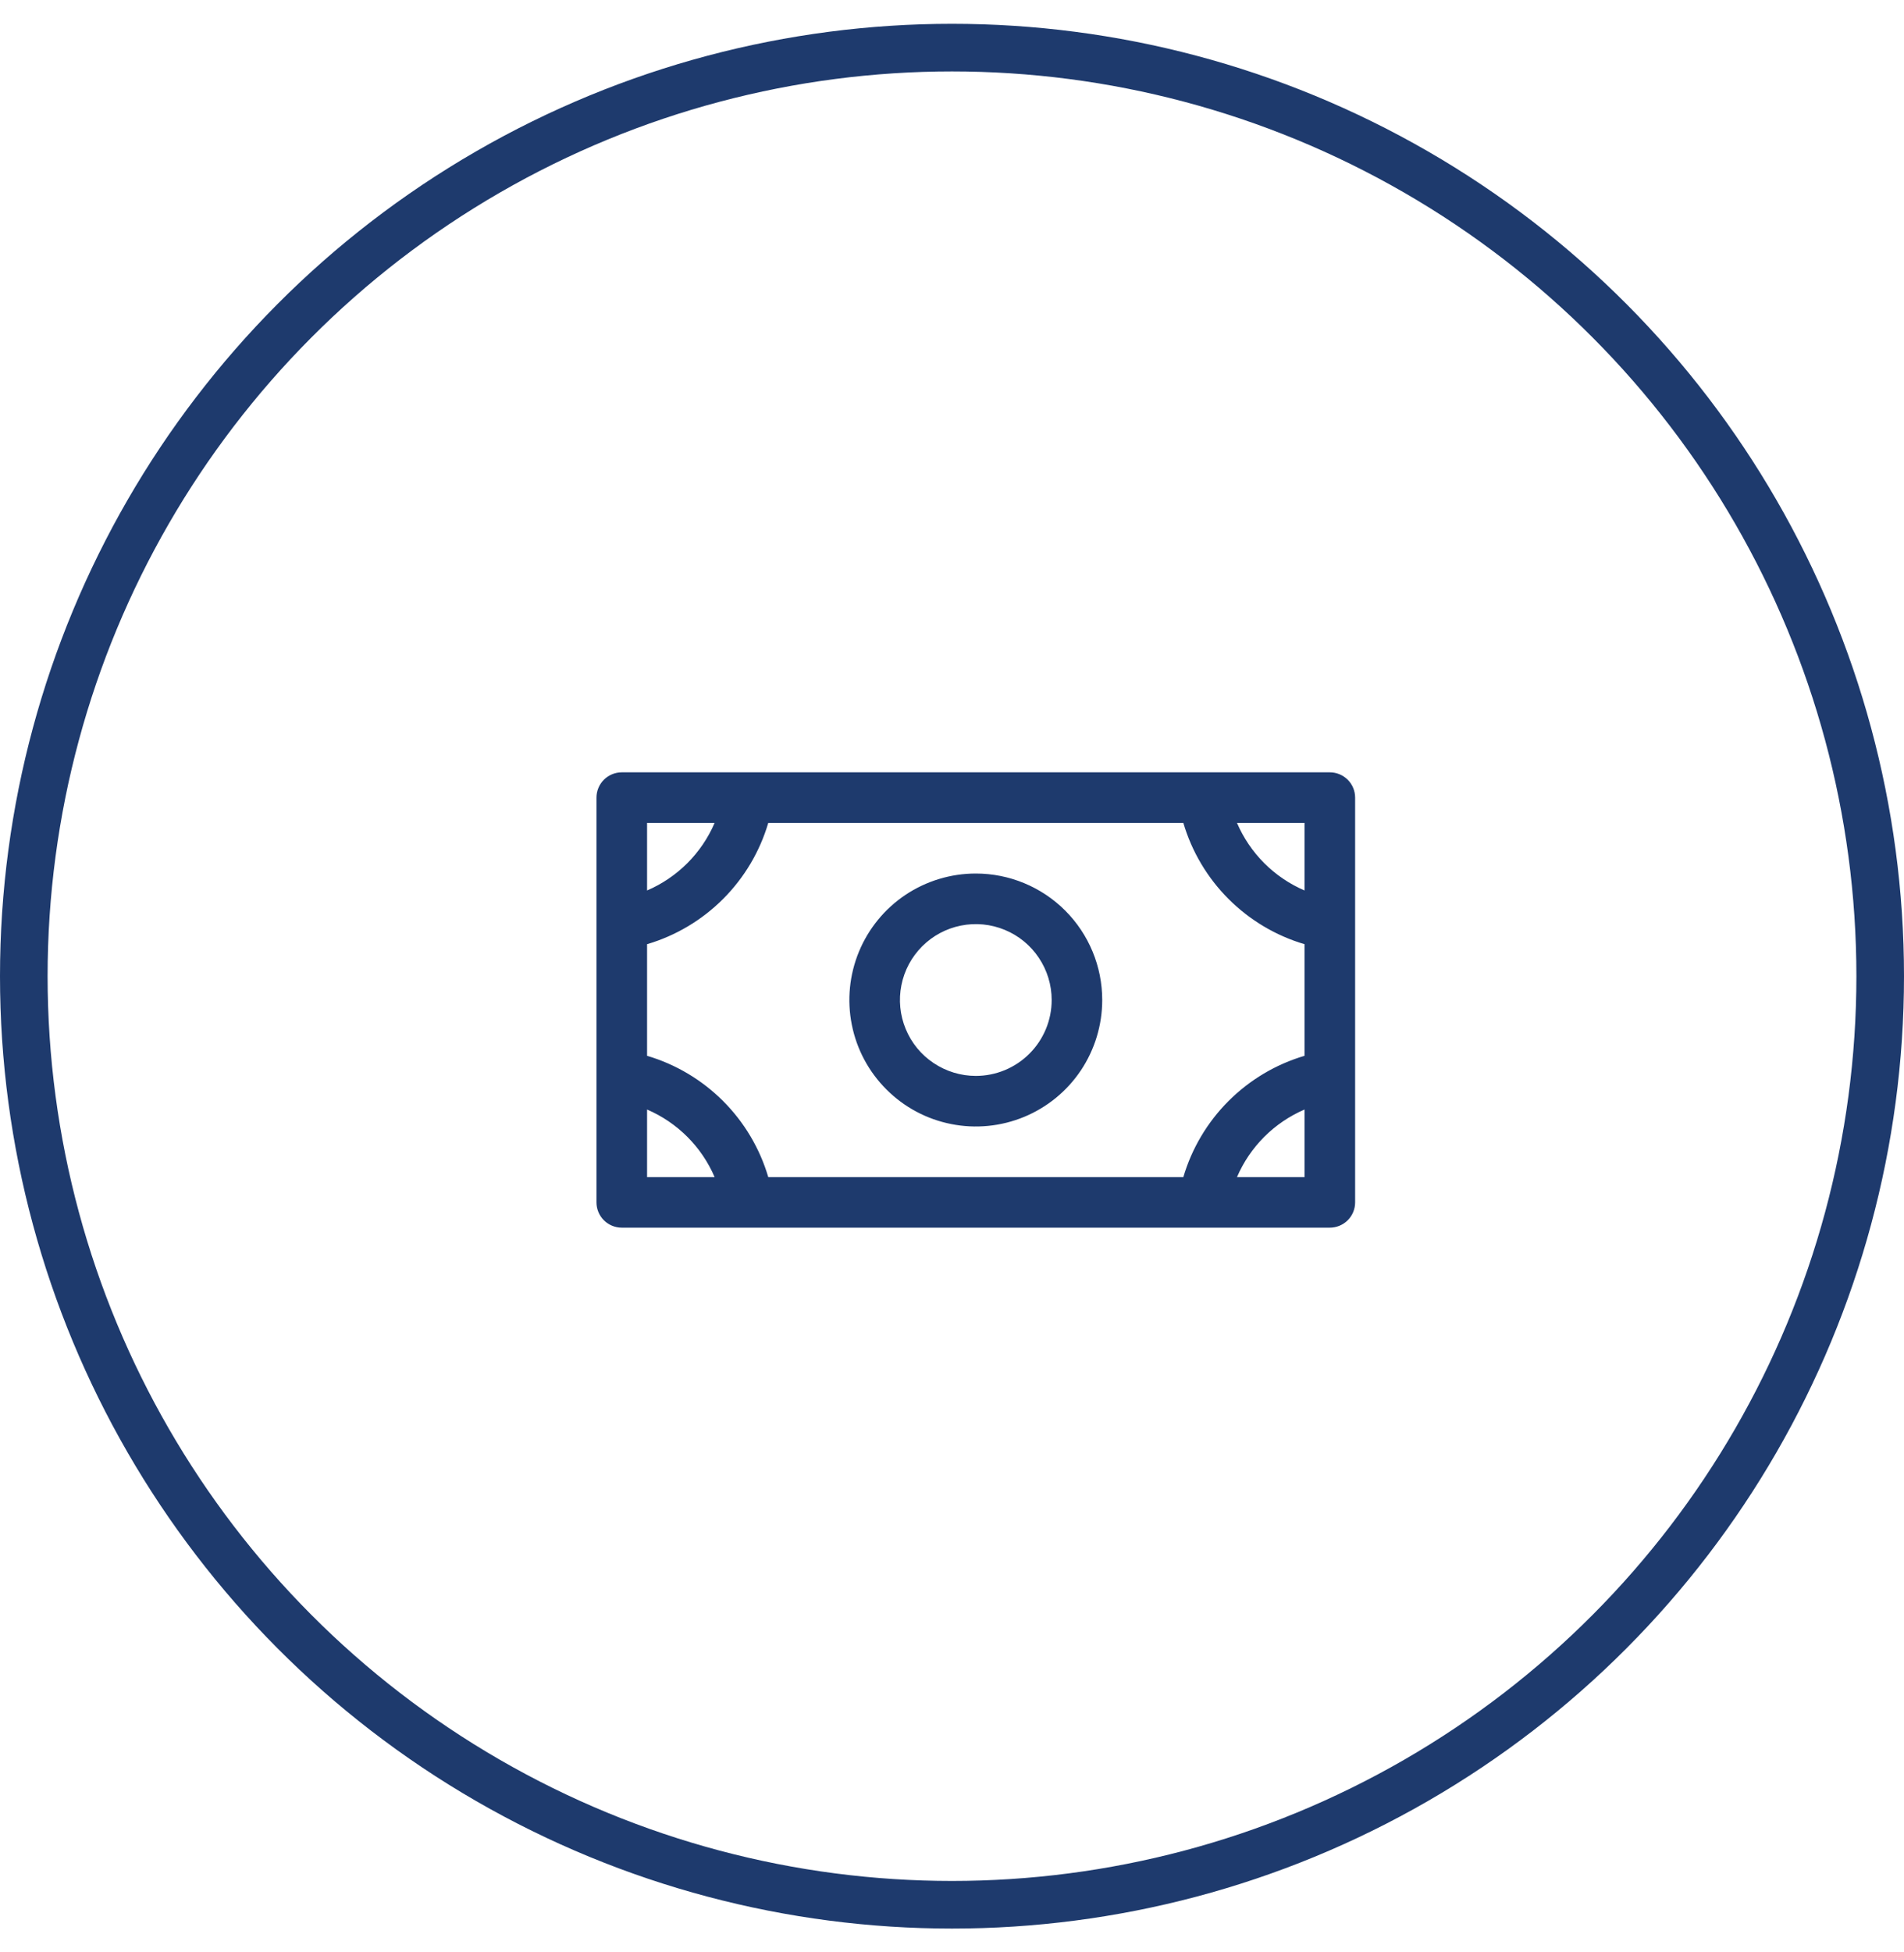
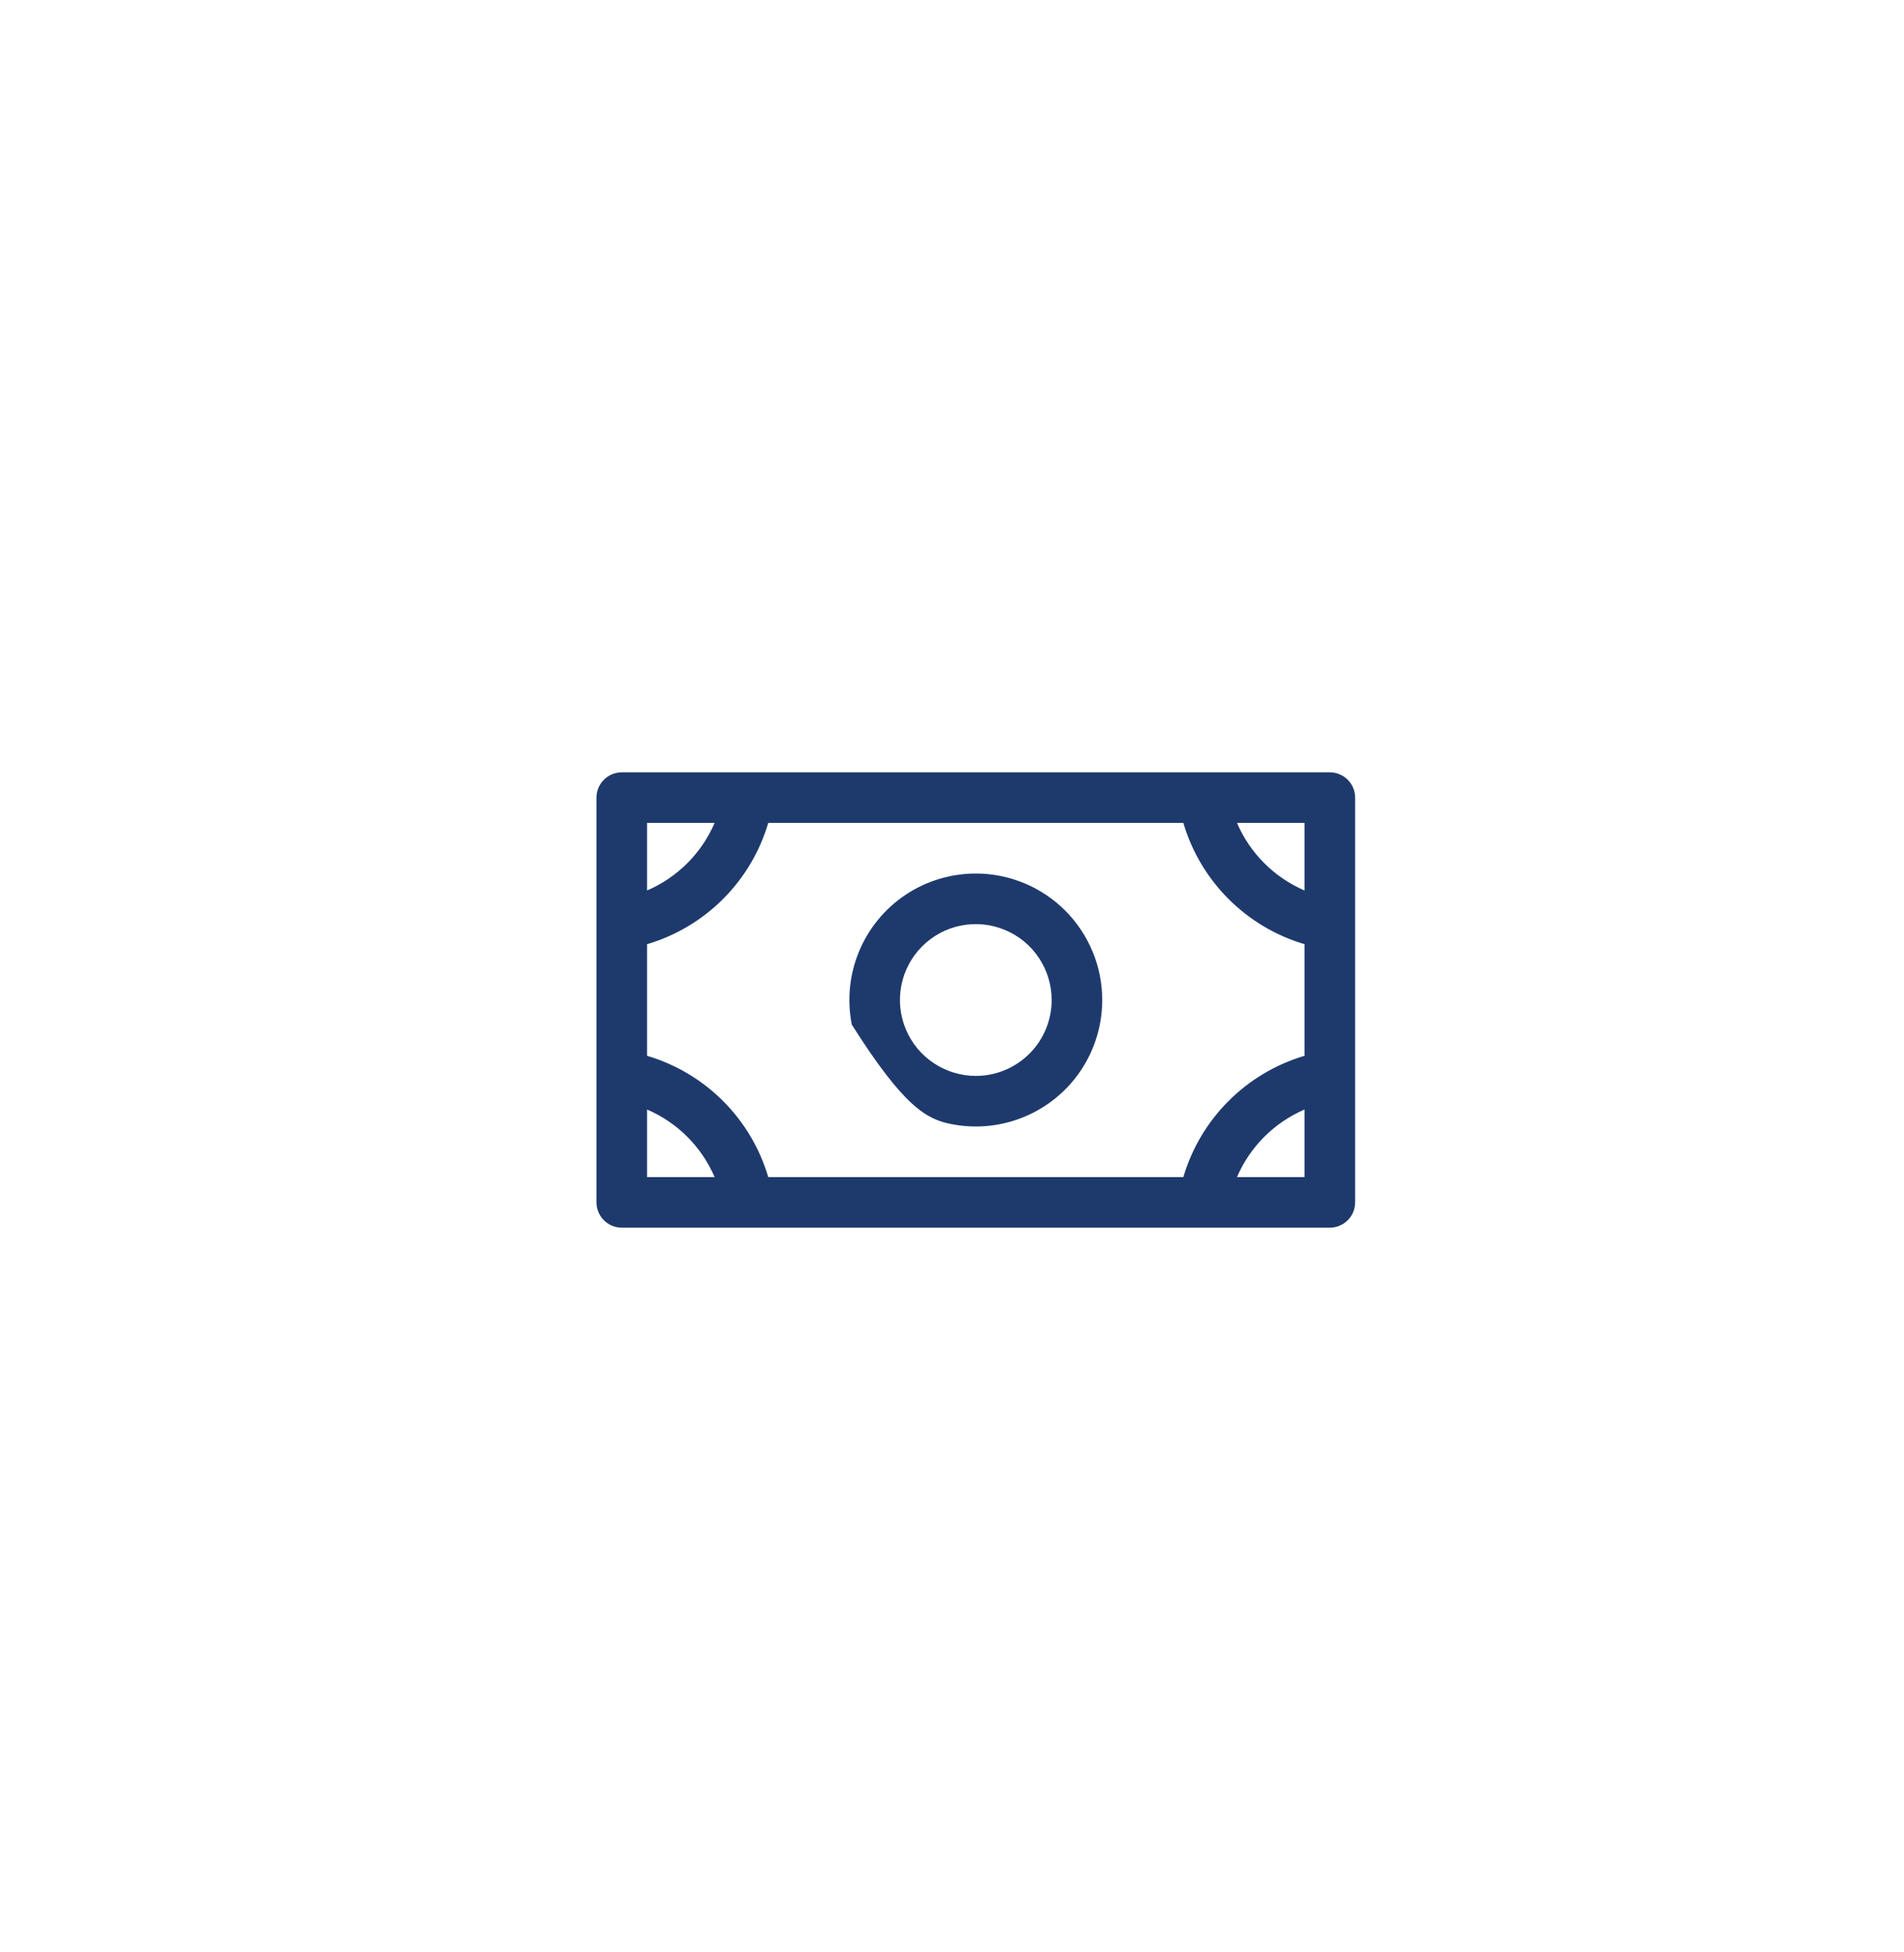
<svg xmlns="http://www.w3.org/2000/svg" width="40" height="41" viewBox="0 0 40 41" fill="none">
-   <circle cx="20" cy="20.5" r="19.5" stroke="#1E3A6D" />
-   <path d="M20.5 18.344C19.975 18.344 19.461 18.5 19.024 18.791C18.587 19.083 18.247 19.498 18.046 19.983C17.845 20.469 17.792 21.003 17.895 21.518C17.997 22.034 18.25 22.507 18.622 22.878C18.993 23.25 19.466 23.503 19.982 23.605C20.497 23.708 21.031 23.655 21.517 23.454C22.002 23.253 22.417 22.913 22.709 22.476C23 22.039 23.156 21.525 23.156 21C23.156 20.296 22.876 19.62 22.378 19.122C21.88 18.624 21.204 18.344 20.5 18.344ZM20.5 22.594C20.185 22.594 19.877 22.5 19.615 22.325C19.352 22.15 19.148 21.901 19.028 21.61C18.907 21.319 18.875 20.998 18.937 20.689C18.998 20.38 19.15 20.096 19.373 19.873C19.596 19.65 19.88 19.498 20.189 19.437C20.498 19.375 20.819 19.407 21.11 19.528C21.401 19.648 21.65 19.852 21.825 20.115C22 20.377 22.094 20.685 22.094 21C22.094 21.423 21.926 21.828 21.627 22.127C21.328 22.426 20.923 22.594 20.5 22.594ZM27.938 16.219H13.062C12.922 16.219 12.787 16.275 12.687 16.374C12.587 16.474 12.531 16.609 12.531 16.75V25.25C12.531 25.391 12.587 25.526 12.687 25.626C12.787 25.725 12.922 25.781 13.062 25.781H27.938C28.078 25.781 28.213 25.725 28.313 25.626C28.413 25.526 28.469 25.391 28.469 25.25V16.75C28.469 16.609 28.413 16.474 28.313 16.374C28.213 16.275 28.078 16.219 27.938 16.219ZM24.86 24.719H16.14C15.962 24.116 15.636 23.567 15.191 23.122C14.746 22.677 14.197 22.35 13.594 22.172V19.828C14.197 19.65 14.746 19.323 15.191 18.878C15.636 18.433 15.962 17.884 16.14 17.281H24.86C25.038 17.884 25.364 18.433 25.809 18.878C26.254 19.323 26.803 19.65 27.406 19.828V22.172C26.803 22.35 26.254 22.677 25.809 23.122C25.364 23.567 25.038 24.116 24.86 24.719ZM27.406 18.7C26.769 18.426 26.261 17.919 25.987 17.281H27.406V18.7ZM15.013 17.281C14.739 17.919 14.231 18.426 13.594 18.7V17.281H15.013ZM13.594 23.3C14.231 23.574 14.739 24.081 15.013 24.719H13.594V23.3ZM25.987 24.719C26.261 24.081 26.769 23.574 27.406 23.3V24.719H25.987Z" fill="#1E3A6D" />
+   <path d="M20.5 18.344C19.975 18.344 19.461 18.5 19.024 18.791C18.587 19.083 18.247 19.498 18.046 19.983C17.845 20.469 17.792 21.003 17.895 21.518C18.993 23.25 19.466 23.503 19.982 23.605C20.497 23.708 21.031 23.655 21.517 23.454C22.002 23.253 22.417 22.913 22.709 22.476C23 22.039 23.156 21.525 23.156 21C23.156 20.296 22.876 19.62 22.378 19.122C21.88 18.624 21.204 18.344 20.5 18.344ZM20.5 22.594C20.185 22.594 19.877 22.5 19.615 22.325C19.352 22.15 19.148 21.901 19.028 21.61C18.907 21.319 18.875 20.998 18.937 20.689C18.998 20.38 19.15 20.096 19.373 19.873C19.596 19.65 19.88 19.498 20.189 19.437C20.498 19.375 20.819 19.407 21.11 19.528C21.401 19.648 21.65 19.852 21.825 20.115C22 20.377 22.094 20.685 22.094 21C22.094 21.423 21.926 21.828 21.627 22.127C21.328 22.426 20.923 22.594 20.5 22.594ZM27.938 16.219H13.062C12.922 16.219 12.787 16.275 12.687 16.374C12.587 16.474 12.531 16.609 12.531 16.75V25.25C12.531 25.391 12.587 25.526 12.687 25.626C12.787 25.725 12.922 25.781 13.062 25.781H27.938C28.078 25.781 28.213 25.725 28.313 25.626C28.413 25.526 28.469 25.391 28.469 25.25V16.75C28.469 16.609 28.413 16.474 28.313 16.374C28.213 16.275 28.078 16.219 27.938 16.219ZM24.86 24.719H16.14C15.962 24.116 15.636 23.567 15.191 23.122C14.746 22.677 14.197 22.35 13.594 22.172V19.828C14.197 19.65 14.746 19.323 15.191 18.878C15.636 18.433 15.962 17.884 16.14 17.281H24.86C25.038 17.884 25.364 18.433 25.809 18.878C26.254 19.323 26.803 19.65 27.406 19.828V22.172C26.803 22.35 26.254 22.677 25.809 23.122C25.364 23.567 25.038 24.116 24.86 24.719ZM27.406 18.7C26.769 18.426 26.261 17.919 25.987 17.281H27.406V18.7ZM15.013 17.281C14.739 17.919 14.231 18.426 13.594 18.7V17.281H15.013ZM13.594 23.3C14.231 23.574 14.739 24.081 15.013 24.719H13.594V23.3ZM25.987 24.719C26.261 24.081 26.769 23.574 27.406 23.3V24.719H25.987Z" fill="#1E3A6D" />
</svg>